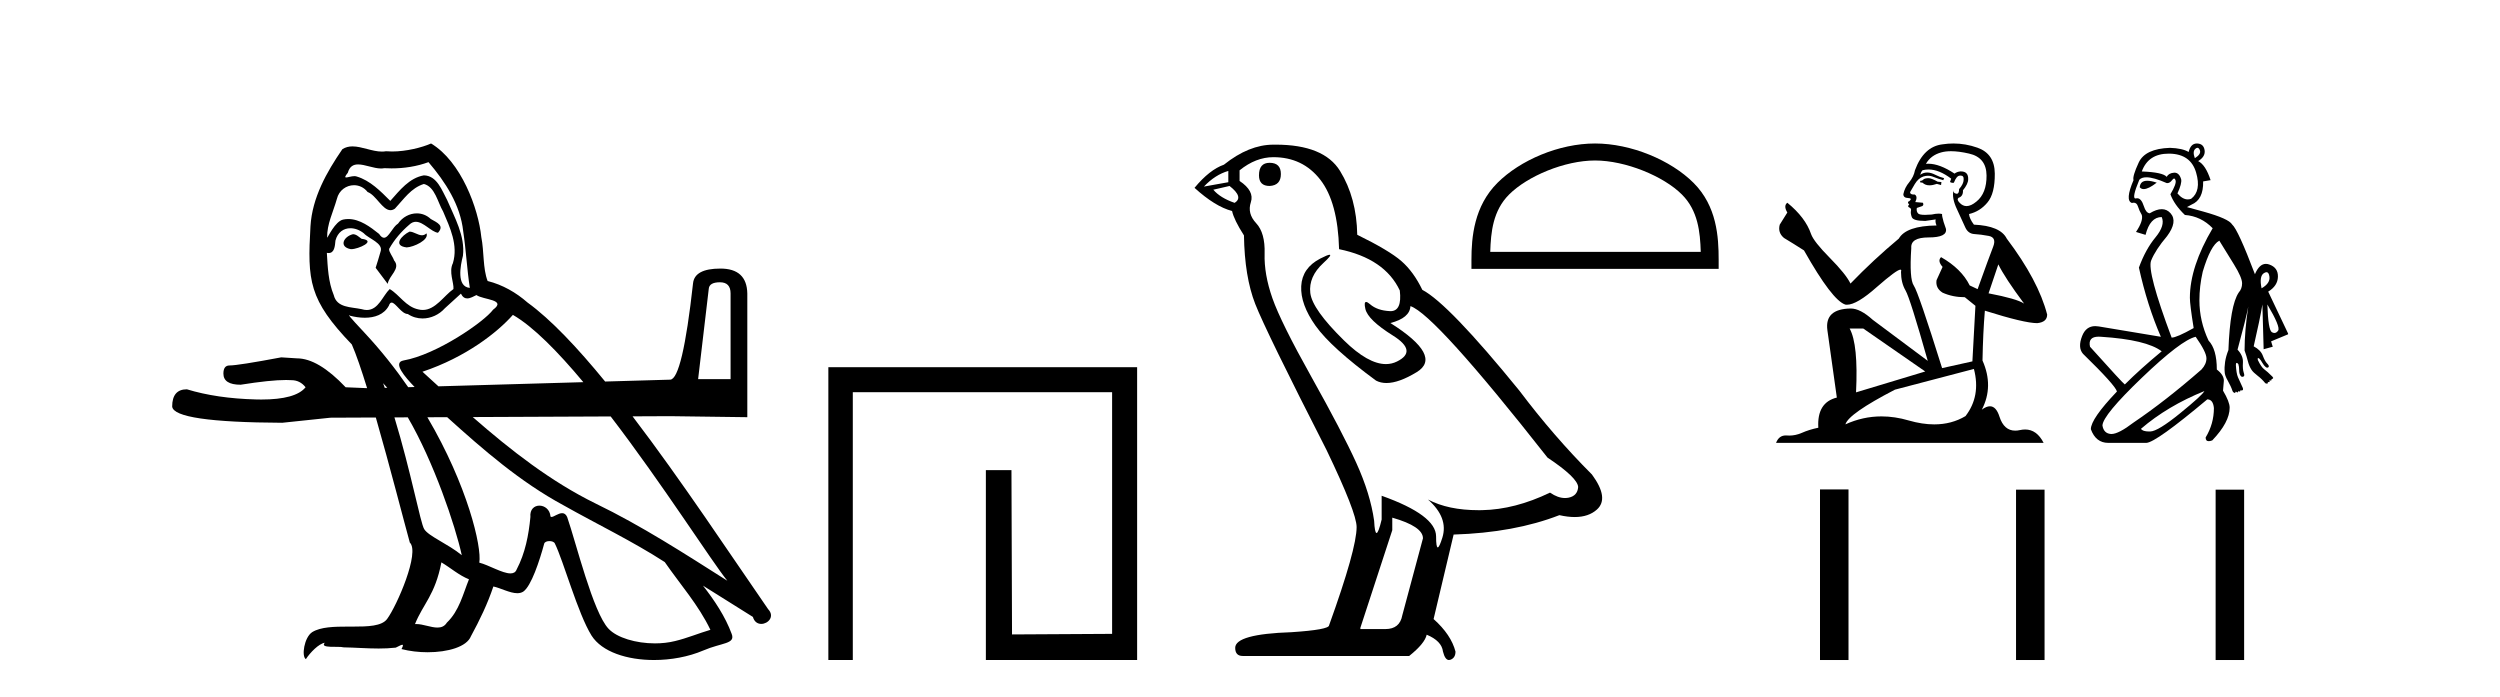
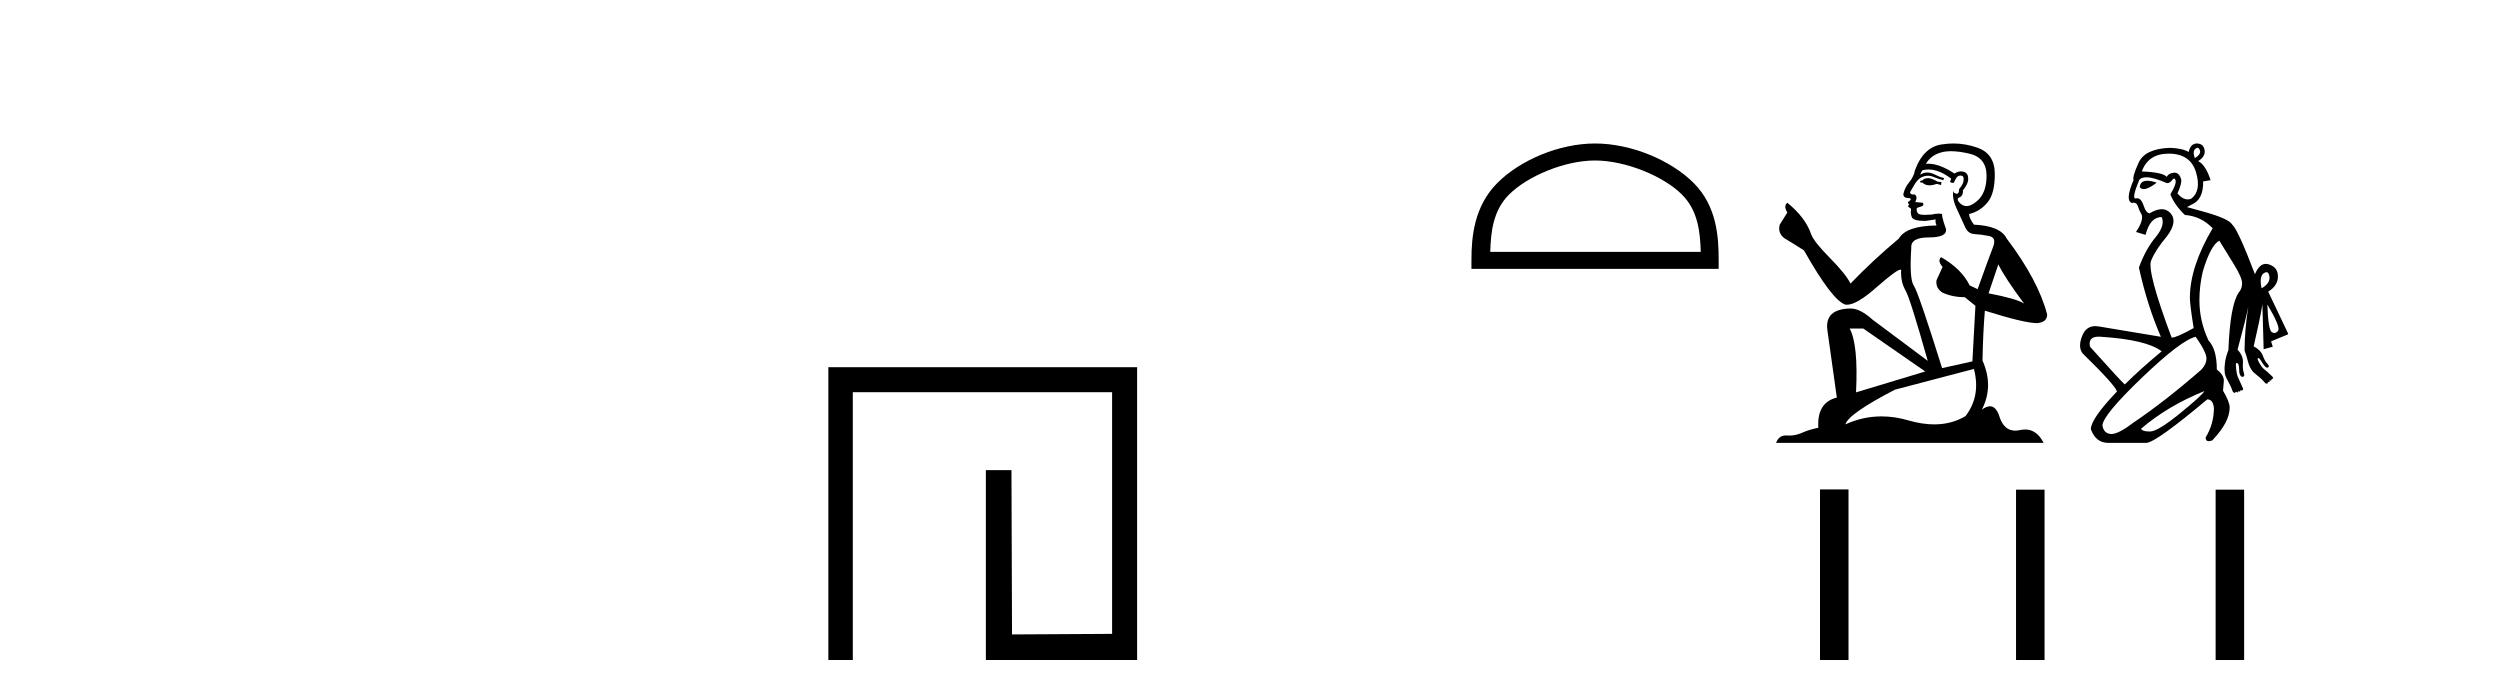
<svg xmlns="http://www.w3.org/2000/svg" width="147.0" height="41.0">
-   <path d="M 24.081 13.619 C 23.625 13.839 23.068 14.447 23.912 14.548 C 24.317 14.531 25.245 14.109 25.077 13.721 L 25.077 13.721 C 24.989 13.804 24.9 13.834 24.811 13.834 C 24.572 13.834 24.326 13.619 24.081 13.619 ZM 20.755 13.771 C 20.198 13.906 19.911 14.514 20.62 14.649 C 20.631 14.65 20.644 14.651 20.657 14.651 C 21.065 14.651 22.177 14.156 21.261 14.042 C 21.109 13.94 20.957 13.771 20.755 13.771 ZM 25.195 9.534 C 26.191 10.699 27.069 12.049 27.237 13.603 C 27.406 14.717 27.457 15.831 27.626 16.928 C 26.832 16.861 27.069 15.628 27.221 15.038 C 27.356 13.873 26.731 12.792 26.292 11.762 C 25.988 11.205 25.701 10.328 24.925 10.311 C 24.064 10.463 23.507 11.189 22.949 11.813 C 22.375 11.239 21.768 10.615 20.974 10.378 C 20.933 10.363 20.886 10.357 20.837 10.357 C 20.66 10.357 20.451 10.435 20.355 10.435 C 20.273 10.435 20.274 10.377 20.451 10.159 C 20.558 9.78 20.781 9.668 21.056 9.668 C 21.458 9.668 21.972 9.907 22.405 9.907 C 22.47 9.907 22.534 9.901 22.595 9.889 C 22.737 9.897 22.88 9.901 23.023 9.901 C 23.761 9.901 24.502 9.789 25.195 9.534 ZM 24.925 10.817 C 25.583 10.986 25.735 11.898 26.056 12.438 C 26.461 13.383 26.95 14.413 26.63 15.476 C 26.376 15.983 26.697 16.624 26.663 16.996 C 26.1 17.391 25.606 18.226 24.859 18.226 C 24.777 18.226 24.692 18.216 24.604 18.194 C 23.861 18.042 23.49 17.333 22.916 16.996 C 22.5 17.397 22.254 18.228 21.57 18.228 C 21.476 18.228 21.373 18.212 21.261 18.178 C 20.637 18.042 19.809 18.11 19.624 17.35 C 19.303 16.574 19.269 15.713 19.219 14.869 L 19.219 14.869 C 19.256 14.876 19.29 14.879 19.322 14.879 C 19.663 14.879 19.694 14.483 19.725 14.143 C 19.856 13.649 20.21 13.42 20.604 13.42 C 20.869 13.42 21.152 13.524 21.396 13.721 C 21.683 14.042 22.561 14.295 22.375 14.801 C 22.291 15.105 22.19 15.426 22.088 15.747 L 22.798 16.692 C 22.865 16.202 23.591 15.797 23.169 15.308 C 23.101 15.088 22.848 14.801 22.882 14.632 C 23.186 14.092 23.591 13.619 24.064 13.214 C 24.192 13.09 24.321 13.042 24.451 13.042 C 24.903 13.042 25.358 13.635 25.752 13.687 C 26.14 13.265 25.718 13.096 25.33 12.877 C 25.089 12.65 24.798 12.546 24.509 12.546 C 24.086 12.546 23.666 12.766 23.405 13.147 C 23.084 13.339 22.861 13.98 22.58 13.98 C 22.491 13.98 22.396 13.917 22.291 13.755 C 21.776 13.342 21.158 12.879 20.482 12.879 C 20.383 12.879 20.282 12.889 20.181 12.91 C 19.703 13.009 19.274 13.976 19.237 13.976 C 19.237 13.976 19.236 13.975 19.236 13.974 C 19.219 13.181 19.59 12.472 19.809 11.695 C 19.932 11.185 20.369 10.89 20.815 10.89 C 21.107 10.89 21.402 11.016 21.616 11.29 C 22.118 11.476 22.487 12.359 22.959 12.359 C 23.042 12.359 23.129 12.332 23.22 12.269 C 23.743 11.712 24.165 11.053 24.925 10.817 ZM 42.332 16.598 C 42.749 16.598 42.958 16.816 42.958 17.254 L 42.958 22.294 L 41.049 22.294 L 41.675 16.985 C 41.695 16.727 41.914 16.598 42.332 16.598 ZM 30.158 18.515 C 31.351 19.201 32.805 20.68 34.3 22.471 L 25.78 22.716 C 25.465 22.429 25.152 22.142 24.84 21.858 C 27.406 20.997 29.246 19.545 30.158 18.515 ZM 27.102 17.266 C 27.205 17.478 27.335 17.547 27.474 17.547 C 27.655 17.547 27.851 17.427 28.014 17.35 C 28.419 17.637 29.82 17.604 28.993 18.211 C 28.47 18.92 25.673 20.854 23.73 21.195 C 23.065 21.312 23.813 22.17 24.379 22.756 L 24.002 22.767 C 23.259 21.689 22.405 20.606 21.43 19.562 C 21.248 19.365 20.456 18.53 20.525 18.53 C 20.533 18.53 20.553 18.541 20.586 18.566 C 20.852 18.635 21.152 18.683 21.449 18.683 C 22.018 18.683 22.577 18.508 22.865 17.975 C 22.909 17.843 22.964 17.792 23.028 17.792 C 23.26 17.792 23.609 18.464 23.979 18.464 C 24.248 18.643 24.548 18.726 24.846 18.726 C 25.336 18.726 25.821 18.504 26.157 18.127 C 26.478 17.84 26.782 17.553 27.102 17.266 ZM 22.527 22.533 C 22.609 22.617 22.691 22.708 22.772 22.802 L 22.624 22.806 C 22.592 22.715 22.56 22.624 22.527 22.533 ZM 23.978 24.54 C 25.51 27.171 26.764 30.883 27.153 32.645 C 26.326 31.97 25.195 31.531 24.941 31.109 C 24.718 30.745 24.17 27.756 23.193 24.544 L 23.978 24.54 ZM 35.908 24.487 C 38.962 28.47 41.866 33.043 42.768 34.148 C 40.236 32.544 37.738 30.923 35.02 29.606 C 32.392 28.316 30.028 26.473 27.797 24.523 L 35.908 24.487 ZM 25.954 33.067 C 26.495 33.388 26.984 33.827 27.575 34.063 C 27.221 34.941 27.001 35.92 26.275 36.612 C 26.139 36.832 25.944 36.901 25.722 36.901 C 25.338 36.901 24.872 36.694 24.481 36.694 C 24.454 36.694 24.428 36.695 24.401 36.697 C 24.874 35.515 25.583 34.992 25.954 33.067 ZM 26.293 24.53 C 28.417 26.448 30.587 28.335 33.129 29.708 C 35.104 30.822 37.181 31.818 39.088 33.05 C 40 34.367 41.08 35.582 41.772 37.034 C 41.08 37.237 40.405 37.524 39.696 37.693 C 39.322 37.787 38.917 37.831 38.51 37.831 C 37.395 37.831 36.274 37.499 35.78 36.967 C 34.868 36.005 33.872 31.902 33.349 30.4 C 33.274 30.231 33.169 30.174 33.054 30.174 C 32.826 30.174 32.562 30.397 32.431 30.397 C 32.404 30.397 32.383 30.388 32.369 30.366 C 32.335 29.95 32.016 29.731 31.717 29.731 C 31.421 29.731 31.146 29.946 31.188 30.4 C 31.086 31.463 30.884 32.527 30.377 33.489 C 30.315 33.653 30.186 33.716 30.015 33.716 C 29.535 33.716 28.731 33.221 28.183 33.084 C 28.338 32.162 27.491 28.547 25.13 24.535 L 26.293 24.53 ZM 25.347 8.437 C 24.816 8.673 23.887 8.908 23.053 8.908 C 22.932 8.908 22.812 8.903 22.696 8.893 C 22.617 8.907 22.537 8.913 22.456 8.913 C 21.887 8.913 21.276 8.608 20.726 8.608 C 20.516 8.608 20.316 8.652 20.13 8.774 C 19.202 10.125 18.358 11.627 18.256 13.299 C 18.071 16.506 18.155 17.62 20.687 20.254 C 20.942 20.833 21.254 21.75 21.586 22.824 L 20.324 22.771 C 19.251 21.638 18.296 21.071 17.461 21.071 C 17.163 21.051 16.855 21.031 16.537 21.012 C 14.846 21.33 13.833 21.489 13.495 21.489 C 13.256 21.489 13.136 21.648 13.136 21.966 C 13.136 22.403 13.474 22.622 14.15 22.622 C 15.311 22.437 16.202 22.344 16.822 22.344 C 16.935 22.344 17.038 22.347 17.133 22.354 C 17.471 22.354 17.75 22.493 17.968 22.771 C 17.581 23.251 16.712 23.492 15.365 23.492 C 15.261 23.492 15.154 23.49 15.045 23.487 C 13.514 23.448 12.162 23.249 10.989 22.891 C 10.413 22.891 10.124 23.229 10.124 23.905 C 10.184 24.521 12.341 24.839 16.596 24.859 L 19.43 24.561 L 22.099 24.549 C 22.921 27.405 23.755 30.668 24.097 31.902 C 24.705 32.476 23.338 35.616 22.764 36.393 C 22.451 36.823 21.628 36.844 20.744 36.844 C 20.648 36.844 20.551 36.844 20.454 36.844 C 19.659 36.844 18.854 36.861 18.358 37.169 C 17.885 37.473 17.716 38.604 17.986 38.756 C 18.239 38.368 18.746 37.845 19.1 37.794 L 19.1 37.794 C 18.763 38.148 19.945 37.98 20.198 38.064 C 20.881 38.075 21.571 38.133 22.264 38.133 C 22.599 38.133 22.935 38.119 23.27 38.081 C 23.422 38.014 23.585 37.911 23.656 37.911 C 23.711 37.911 23.711 37.973 23.608 38.165 C 24.086 38.29 24.623 38.352 25.148 38.352 C 26.328 38.352 27.448 38.037 27.693 37.406 C 28.2 36.477 28.672 35.498 29.01 34.485 C 29.441 34.577 29.983 34.88 30.417 34.88 C 30.544 34.88 30.662 34.854 30.766 34.789 C 31.238 34.468 31.728 32.966 31.998 31.97 C 32.024 31.866 32.164 31.816 32.307 31.816 C 32.443 31.816 32.581 31.862 32.623 31.953 C 33.129 32.966 33.973 36.072 34.783 37.372 C 35.395 38.335 36.877 38.809 38.454 38.809 C 39.446 38.809 40.477 38.622 41.35 38.25 C 42.448 37.777 43.258 37.878 43.022 37.271 C 42.65 36.258 42.009 35.295 41.334 34.435 L 41.334 34.435 C 42.313 35.042 43.292 35.667 44.271 36.275 C 44.352 36.569 44.555 36.686 44.762 36.686 C 45.161 36.686 45.577 36.252 45.166 35.819 C 42.987 32.67 40.076 28.261 37.195 24.481 L 39.409 24.471 L 43.942 24.531 L 43.942 17.254 C 43.922 16.28 43.395 15.792 42.361 15.792 C 41.347 15.792 40.811 16.081 40.751 16.658 C 40.334 20.415 39.886 22.304 39.409 22.324 L 35.582 22.434 C 33.958 20.447 32.39 18.782 31.019 17.789 C 30.344 17.198 29.55 16.743 28.672 16.523 C 28.385 15.78 28.47 14.784 28.301 13.94 C 28.132 12.269 27.119 9.5 25.347 8.437 Z" style="fill:#000000;stroke:none" />
  <path d="M 48.707 21.59 L 48.707 38.809 L 50.145 38.809 L 50.145 23.061 L 65.392 23.061 L 65.392 37.271 L 59.507 37.305 L 59.474 27.642 L 57.969 27.642 L 57.969 38.809 L 66.863 38.809 L 66.863 21.59 Z" style="fill:#000000;stroke:none" />
-   <path d="M 74.654 9.573 Q 74.028 9.573 74.028 10.309 Q 74.028 10.935 74.654 10.935 Q 75.316 10.898 75.316 10.235 Q 75.316 9.573 74.654 9.573 ZM 72.225 10.051 L 72.225 10.714 L 70.79 10.971 Q 71.452 10.272 72.225 10.051 ZM 72.298 10.935 Q 73.145 11.597 72.593 11.928 Q 71.747 11.634 71.342 11.155 L 72.298 10.935 ZM 74.874 9.242 Q 76.604 9.242 77.634 10.567 Q 78.665 11.891 78.738 14.651 Q 81.425 15.203 82.308 17.08 Q 82.451 18.296 81.761 18.296 Q 81.74 18.296 81.719 18.294 Q 80.983 18.258 80.56 17.89 Q 80.406 17.756 80.328 17.756 Q 80.19 17.756 80.284 18.166 Q 80.431 18.81 81.903 19.73 Q 83.375 20.65 82.142 21.257 Q 81.837 21.408 81.491 21.408 Q 80.444 21.408 79.033 20.024 Q 77.156 18.184 77.046 17.227 Q 76.935 16.271 77.818 15.461 Q 78.344 14.98 78.179 14.98 Q 78.067 14.98 77.634 15.203 Q 76.567 15.755 76.512 16.823 Q 76.457 17.89 77.358 19.159 Q 78.26 20.429 80.91 22.379 Q 81.18 22.521 81.523 22.521 Q 82.251 22.521 83.302 21.882 Q 84.847 20.944 81.756 18.994 Q 82.897 18.699 82.934 18 Q 84.369 18.478 90.993 26.906 Q 92.759 28.083 92.796 28.635 Q 92.759 29.15 92.244 29.261 Q 92.134 29.284 92.02 29.284 Q 91.603 29.284 91.14 28.966 Q 89.079 29.96 87.147 29.997 Q 87.045 29.999 86.946 29.999 Q 85.149 29.999 83.964 29.371 L 83.964 29.371 Q 85.178 30.438 84.81 31.616 Q 84.632 32.187 84.54 32.187 Q 84.442 32.187 84.442 31.542 Q 84.442 30.291 81.241 29.15 L 81.241 30.549 Q 81.052 31.34 80.941 31.34 Q 80.835 31.34 80.799 30.622 Q 80.578 29.04 79.75 27.218 Q 78.922 25.397 77.119 22.177 Q 75.316 18.957 74.819 17.54 Q 74.322 16.123 74.359 14.909 Q 74.396 13.695 73.862 13.124 Q 73.329 12.554 73.55 11.891 Q 73.77 11.229 72.887 10.64 L 72.887 10.015 Q 73.844 9.242 74.874 9.242 ZM 81.866 30.438 Q 83.67 30.954 83.67 31.653 L 82.455 36.179 Q 82.308 36.989 81.462 36.989 L 79.99 36.989 L 79.99 36.915 L 81.866 31.174 L 81.866 30.438 ZM 75.007 8.505 Q 74.941 8.505 74.874 8.506 Q 73.439 8.506 71.967 9.683 Q 71.121 9.978 70.238 11.045 Q 71.452 12.149 72.446 12.407 Q 72.556 12.922 73.145 13.842 Q 73.182 16.271 73.807 17.871 Q 74.433 19.472 78.002 26.464 Q 79.769 30.144 79.769 30.99 Q 79.769 32.278 78.15 36.768 Q 78.15 37.026 75.942 37.173 Q 72.63 37.283 72.63 38.093 Q 72.63 38.571 73.071 38.571 L 82.86 38.571 Q 83.78 37.835 83.89 37.32 Q 84.774 37.688 84.847 38.313 Q 84.971 38.809 85.199 38.809 Q 85.242 38.809 85.289 38.792 Q 85.583 38.681 85.583 38.313 Q 85.326 37.32 84.295 36.4 L 85.473 31.432 Q 89.042 31.322 91.692 30.291 Q 92.183 30.402 92.591 30.402 Q 93.409 30.402 93.9 29.96 Q 94.636 29.298 93.605 27.899 Q 91.361 25.654 89.337 22.968 Q 85.178 17.853 83.633 17.043 Q 83.118 15.976 82.4 15.351 Q 81.682 14.725 79.806 13.805 Q 79.769 11.634 78.794 10.051 Q 77.841 8.505 75.007 8.505 Z" style="fill:#000000;stroke:none" />
  <path d="M 93.789 9.437 C 95.577 9.437 97.815 10.356 98.898 11.439 C 99.845 12.386 99.969 13.642 100.004 14.809 L 87.627 14.809 C 87.662 13.642 87.786 12.386 88.733 11.439 C 89.816 10.356 92.001 9.437 93.789 9.437 ZM 93.789 8.437 C 91.668 8.437 89.386 9.417 88.048 10.754 C 86.677 12.126 86.521 13.932 86.521 15.283 L 86.521 15.81 L 101.057 15.81 L 101.057 15.283 C 101.057 13.932 100.954 12.126 99.582 10.754 C 98.245 9.417 95.91 8.437 93.789 8.437 Z" style="fill:#000000;stroke:none" />
  <path d="M 113.422 10.476 Q 113.175 10.476 113.095 10.555 Q 113.026 10.634 112.907 10.634 L 112.907 10.723 L 113.046 10.743 Q 113.2 10.897 113.454 10.897 Q 113.643 10.897 113.888 10.812 L 114.135 10.882 L 114.155 10.704 L 113.937 10.684 Q 113.62 10.505 113.422 10.476 ZM 114.719 8.891 Q 115.176 8.891 115.779 9.03 Q 116.799 9.258 116.809 10.317 Q 116.818 11.367 116.214 11.852 Q 115.895 12.118 115.633 12.118 Q 115.407 12.118 115.224 11.921 Q 115.046 11.743 115.155 11.634 Q 115.442 11.545 115.422 11.189 Q 115.729 10.812 115.729 10.545 Q 115.748 10.079 115.301 10.079 Q 115.283 10.079 115.264 10.08 Q 115.066 10.1 114.927 10.208 Q 114.051 9.627 113.385 9.627 Q 113.313 9.627 113.244 9.634 L 113.244 9.634 Q 113.531 9.129 114.145 8.961 Q 114.395 8.891 114.719 8.891 ZM 117.502 15.545 Q 117.888 16.337 119.017 17.852 Q 118.591 17.565 116.927 17.248 L 117.502 15.545 ZM 113.396 9.966 Q 114.021 9.966 114.729 10.505 L 114.66 10.704 Q 114.743 10.752 114.821 10.752 Q 114.855 10.752 114.888 10.743 Q 115.046 10.327 115.244 10.327 Q 115.268 10.324 115.289 10.324 Q 115.48 10.324 115.462 10.565 Q 115.462 10.812 115.195 11.119 Q 115.195 11.393 115.061 11.393 Q 115.04 11.393 115.016 11.387 Q 114.838 11.347 114.868 11.189 L 114.868 11.189 Q 114.749 11.634 115.076 12.317 Q 115.393 13.011 115.561 13.377 Q 115.729 13.743 116.096 13.763 Q 116.462 13.783 116.937 13.872 Q 117.413 13.961 117.195 14.516 Q 116.977 15.07 116.284 17.001 L 115.818 16.783 Q 115.333 15.803 114.135 15.12 L 114.135 15.12 Q 113.907 15.337 114.224 15.694 L 113.868 16.476 Q 113.798 16.941 114.224 17.209 Q 114.818 17.476 115.531 17.476 L 116.155 17.981 L 115.977 21.249 L 114.195 21.645 Q 112.798 17.179 112.531 16.793 Q 112.264 16.407 112.383 14.585 Q 112.333 13.961 113.402 13.961 Q 114.511 13.961 114.422 13.456 L 114.284 13.05 Q 114.175 12.674 114.195 12.585 Q 114.107 12.561 113.992 12.561 Q 113.818 12.561 113.581 12.615 Q 113.356 12.634 113.193 12.634 Q 112.868 12.634 112.789 12.555 Q 112.67 12.436 112.709 12.228 L 113.026 12.119 Q 113.135 12.06 113.066 11.921 L 112.62 11.882 Q 112.779 11.545 112.581 11.436 Q 112.551 11.438 112.524 11.438 Q 112.313 11.438 112.313 11.298 Q 112.383 11.169 112.59 10.822 Q 112.798 10.476 113.095 10.377 Q 113.229 10.334 113.361 10.334 Q 113.532 10.334 113.699 10.406 Q 113.997 10.525 114.264 10.595 L 114.313 10.476 Q 114.066 10.416 113.798 10.278 Q 113.541 10.144 113.318 10.144 Q 113.095 10.144 112.907 10.278 Q 112.957 10.1 113.046 10.01 Q 113.218 9.966 113.396 9.966 ZM 109.561 19.318 L 113.204 21.843 L 109.135 23.071 Q 109.273 20.249 108.759 19.318 ZM 116.066 21.694 Q 116.482 23.288 115.571 24.467 Q 114.755 24.954 113.734 24.954 Q 113.032 24.954 112.234 24.724 Q 111.416 24.484 110.632 24.484 Q 109.538 24.484 108.511 24.952 Q 108.689 24.328 111.422 22.912 L 116.066 21.694 ZM 114.861 8.437 Q 114.544 8.437 114.224 8.486 Q 113.115 8.614 112.6 10.01 Q 112.531 10.387 112.264 10.713 Q 111.996 11.03 111.917 11.416 Q 111.917 11.634 112.194 11.644 Q 112.472 11.654 112.264 11.832 Q 112.175 11.852 112.194 11.921 Q 112.204 11.991 112.264 12.011 Q 112.135 12.149 112.264 12.199 Q 112.402 12.258 112.363 12.397 Q 112.333 12.545 112.412 12.763 Q 112.491 12.991 113.204 12.991 L 113.818 12.902 L 113.818 12.902 Q 113.779 13.05 113.868 13.258 Q 112.086 13.278 111.65 14.03 Q 110.155 15.278 108.808 16.674 Q 108.541 16.12 107.59 15.159 Q 106.65 14.209 106.491 13.763 Q 106.164 12.793 105.095 11.921 Q 104.857 12.1 105.095 12.496 L 104.649 13.209 Q 104.521 13.674 104.897 13.991 Q 105.471 14.337 106.075 14.724 Q 107.739 17.674 108.511 17.912 Q 108.554 17.918 108.6 17.918 Q 109.188 17.918 110.363 16.872 Q 111.527 15.855 111.743 15.855 Q 111.82 15.855 111.779 15.981 Q 111.779 16.625 112.046 17.08 Q 112.313 17.536 113.353 21.219 L 110.115 18.803 Q 109.382 18.14 108.828 18.14 Q 107.273 18.159 107.452 19.427 L 108.006 23.377 Q 106.828 23.665 106.917 25.15 Q 106.382 25.259 105.937 25.457 Q 105.577 25.612 105.21 25.612 Q 105.133 25.612 105.055 25.605 Q 105.029 25.604 105.003 25.604 Q 104.599 25.604 104.432 26.041 L 120.165 26.041 Q 119.764 25.254 119.077 25.254 Q 118.934 25.254 118.779 25.288 Q 118.629 25.322 118.496 25.322 Q 117.835 25.322 117.571 24.506 Q 117.376 23.889 117.008 23.889 Q 116.798 23.889 116.531 24.09 Q 117.244 22.714 116.571 21.199 Q 116.601 19.555 116.71 18.268 Q 119.036 19.001 119.789 19.001 Q 120.373 18.942 120.373 18.496 Q 119.858 16.496 117.997 14.03 Q 117.62 13.278 116.066 13.209 Q 115.799 12.852 115.779 12.585 Q 116.422 12.436 116.858 11.911 Q 117.304 11.387 117.294 10.208 Q 117.284 9.04 116.274 8.684 Q 115.575 8.437 114.861 8.437 Z" style="fill:#000000;stroke:none" />
  <path d="M 129.208 8.69 Q 129.292 8.69 129.35 8.827 Q 129.447 9.058 129.057 9.302 Q 128.911 8.912 129.082 8.754 Q 129.151 8.69 129.208 8.69 ZM 126.259 10.628 Q 125.848 10.628 125.817 11.008 Q 125.902 11.119 126.051 11.119 Q 126.326 11.119 126.816 10.74 Q 126.482 10.628 126.259 10.628 ZM 127.516 9.034 Q 127.543 9.034 127.571 9.034 Q 128.814 9.058 129.13 10.143 Q 129.447 11.227 128.838 11.69 Q 128.739 11.725 128.641 11.725 Q 128.33 11.725 128.034 11.373 Q 128.302 10.788 128.253 10.545 Q 128.138 10.153 127.86 10.153 Q 127.844 10.153 127.827 10.155 Q 127.522 10.179 127.4 10.398 Q 127.181 10.13 125.938 10.082 Q 126.32 9.034 127.516 9.034 ZM 133.269 16.005 Q 133.41 16.005 133.443 16.271 Q 133.492 16.66 132.98 16.953 Q 132.834 16.246 133.114 16.063 Q 133.203 16.005 133.269 16.005 ZM 133.321 17.903 L 133.321 17.903 Q 134.101 19.219 133.955 19.438 Q 133.861 19.579 133.736 19.579 Q 133.667 19.579 133.589 19.535 Q 133.37 19.414 133.321 17.903 ZM 126.206 10.425 Q 126.634 10.425 127.4 10.764 Q 127.419 10.767 127.438 10.767 Q 127.587 10.767 127.717 10.593 Q 127.788 10.499 127.839 10.499 Q 127.893 10.499 127.924 10.606 Q 127.985 10.813 127.62 11.422 Q 127.839 12.031 128.472 12.64 Q 129.423 12.713 130.105 13.42 Q 128.765 15.686 128.765 17.513 Q 128.765 17.903 128.984 19.267 L 128.984 19.292 Q 127.985 19.852 127.693 19.852 Q 126.231 15.954 126.487 15.32 Q 126.743 14.687 127.425 13.883 Q 128.058 13.03 127.632 12.543 Q 127.419 12.299 127.111 12.299 Q 126.803 12.299 126.401 12.543 Q 126.182 12.518 126.06 12.128 Q 125.91 11.657 125.666 11.657 Q 125.632 11.657 125.597 11.665 Q 125.58 11.67 125.566 11.67 Q 125.334 11.67 125.792 10.569 Q 125.927 10.425 126.206 10.425 ZM 123.399 19.796 Q 123.47 19.796 123.551 19.803 Q 126.207 19.974 127.108 20.656 Q 125.841 21.704 124.94 22.606 Q 124.842 22.557 122.893 20.388 Q 122.761 19.796 123.399 19.796 ZM 129.618 22.995 Q 129.496 23.239 128.192 24.299 Q 126.889 25.359 126.438 25.371 Q 126.408 25.372 126.379 25.372 Q 125.981 25.372 125.89 25.213 Q 127.449 23.873 129.618 22.995 ZM 129.106 19.803 Q 129.739 20.705 129.739 21.07 Q 129.739 21.412 129.447 21.728 Q 127.327 23.58 125.451 24.847 Q 124.571 25.519 124.153 25.519 Q 124.131 25.519 124.111 25.517 Q 123.697 25.481 123.624 25.018 Q 123.648 24.409 125.951 22.203 Q 128.253 19.998 129.106 19.803 ZM 129.174 8.437 Q 128.811 8.437 128.692 8.937 Q 128.326 8.717 127.595 8.693 Q 126.133 8.742 125.756 9.558 Q 125.378 10.374 125.451 10.593 Q 124.94 11.787 125.354 11.934 Q 125.411 11.918 125.46 11.918 Q 125.64 11.918 125.707 12.128 Q 125.792 12.396 125.938 12.64 Q 126.036 12.981 125.597 13.639 L 126.158 13.81 Q 126.426 12.762 127.108 12.762 Q 127.327 13.249 126.743 13.956 Q 126.158 14.662 125.768 15.734 Q 126.255 17.952 127.059 19.803 L 123.404 19.194 Q 123.297 19.176 123.2 19.176 Q 122.657 19.176 122.43 19.755 Q 122.162 20.437 122.479 20.802 Q 124.379 22.654 124.477 23.02 Q 122.942 24.628 122.942 25.237 Q 123.234 26.041 123.965 26.041 L 126.207 26.041 Q 126.767 26.017 129.788 23.483 Q 130.129 23.483 130.178 23.994 Q 130.178 24.92 129.691 25.724 Q 129.691 25.941 129.873 25.941 Q 129.957 25.941 130.081 25.895 Q 131.104 24.823 131.104 23.97 Q 131.104 23.629 130.714 22.971 L 130.763 22.386 Q 130.763 22.045 130.349 21.728 Q 130.349 20.534 129.861 20.023 Q 129.325 18.878 129.325 17.659 Q 129.325 16.831 129.52 15.978 Q 129.983 14.419 130.495 14.151 Q 130.885 14.784 131.36 15.552 Q 131.835 16.319 131.835 16.66 Q 131.835 16.977 131.64 17.196 Q 131.128 17.952 131.031 20.583 Q 130.885 20.949 130.836 21.278 Q 130.787 21.607 130.812 21.875 Q 130.812 22.069 130.994 22.386 Q 131.177 22.703 131.274 22.995 Q 131.299 23.068 131.372 23.093 Q 131.386 23.107 131.4 23.107 Q 131.435 23.107 131.469 23.02 Q 131.525 23.075 131.56 23.075 Q 131.602 23.075 131.616 22.995 Q 131.661 23.023 131.69 23.023 Q 131.737 23.023 131.737 22.947 Q 131.774 22.959 131.804 22.959 Q 131.835 22.959 131.859 22.947 Q 131.908 22.922 131.884 22.825 Q 131.689 22.411 131.591 22.179 Q 131.494 21.948 131.469 21.46 Q 131.469 21.339 131.518 21.339 Q 131.567 21.339 131.616 21.412 Q 131.664 21.558 131.664 21.765 Q 131.664 21.972 131.737 22.082 Q 131.788 22.158 131.85 22.158 Q 131.878 22.158 131.908 22.143 Q 132.005 22.118 131.932 21.911 Q 131.859 21.704 131.884 21.314 Q 131.908 20.924 131.567 20.559 Q 132.054 18.78 132.2 18.025 L 132.2 18.025 Q 131.981 19.438 131.981 20.608 Q 132.103 20.949 132.176 21.241 Q 132.249 21.533 132.395 21.753 Q 132.493 21.899 132.749 22.094 Q 133.004 22.289 133.199 22.532 Q 133.248 22.557 133.297 22.557 Q 133.37 22.557 133.346 22.459 L 133.346 22.459 Q 133.382 22.471 133.406 22.471 Q 133.48 22.471 133.443 22.362 L 133.443 22.362 Q 133.485 22.376 133.513 22.376 Q 133.582 22.376 133.565 22.289 Q 133.614 22.289 133.65 22.252 Q 133.687 22.216 133.614 22.143 Q 133.321 21.85 133.138 21.716 Q 132.956 21.582 132.761 21.168 Q 132.736 21.07 132.773 21.058 Q 132.78 21.056 132.788 21.056 Q 132.819 21.056 132.858 21.095 Q 132.931 21.168 133.029 21.339 Q 133.126 21.509 133.224 21.582 Q 133.272 21.619 133.315 21.619 Q 133.358 21.619 133.394 21.582 Q 133.443 21.509 133.309 21.375 Q 133.175 21.241 133.053 20.912 Q 132.931 20.583 132.517 20.364 Q 132.883 18.78 133.029 17.903 Q 133.029 18.171 133.102 20.534 L 133.638 20.388 L 133.54 20.072 L 134.539 19.657 L 134.539 19.609 L 133.37 17.148 Q 133.93 16.807 133.942 16.271 Q 133.955 15.734 133.431 15.552 Q 133.329 15.516 133.235 15.516 Q 132.845 15.516 132.59 16.124 Q 131.591 13.493 131.25 13.201 Q 131.055 12.859 129.569 12.445 L 128.594 12.177 L 128.862 12.031 Q 129.569 11.739 129.545 10.667 L 129.983 10.593 Q 129.691 9.692 129.252 9.473 Q 129.691 9.205 129.63 8.827 Q 129.569 8.449 129.191 8.437 Q 129.182 8.437 129.174 8.437 Z" style="fill:#000000;stroke:none" />
  <path d="M 107.016 28.778 L 107.016 38.809 L 108.692 38.809 L 108.692 28.778 ZM 118.543 28.792 L 118.543 38.809 L 120.22 38.809 L 120.22 28.792 ZM 130.279 28.792 L 130.279 38.809 L 131.955 38.809 L 131.955 28.792 Z" style="fill:#000000;stroke:none" />
</svg>